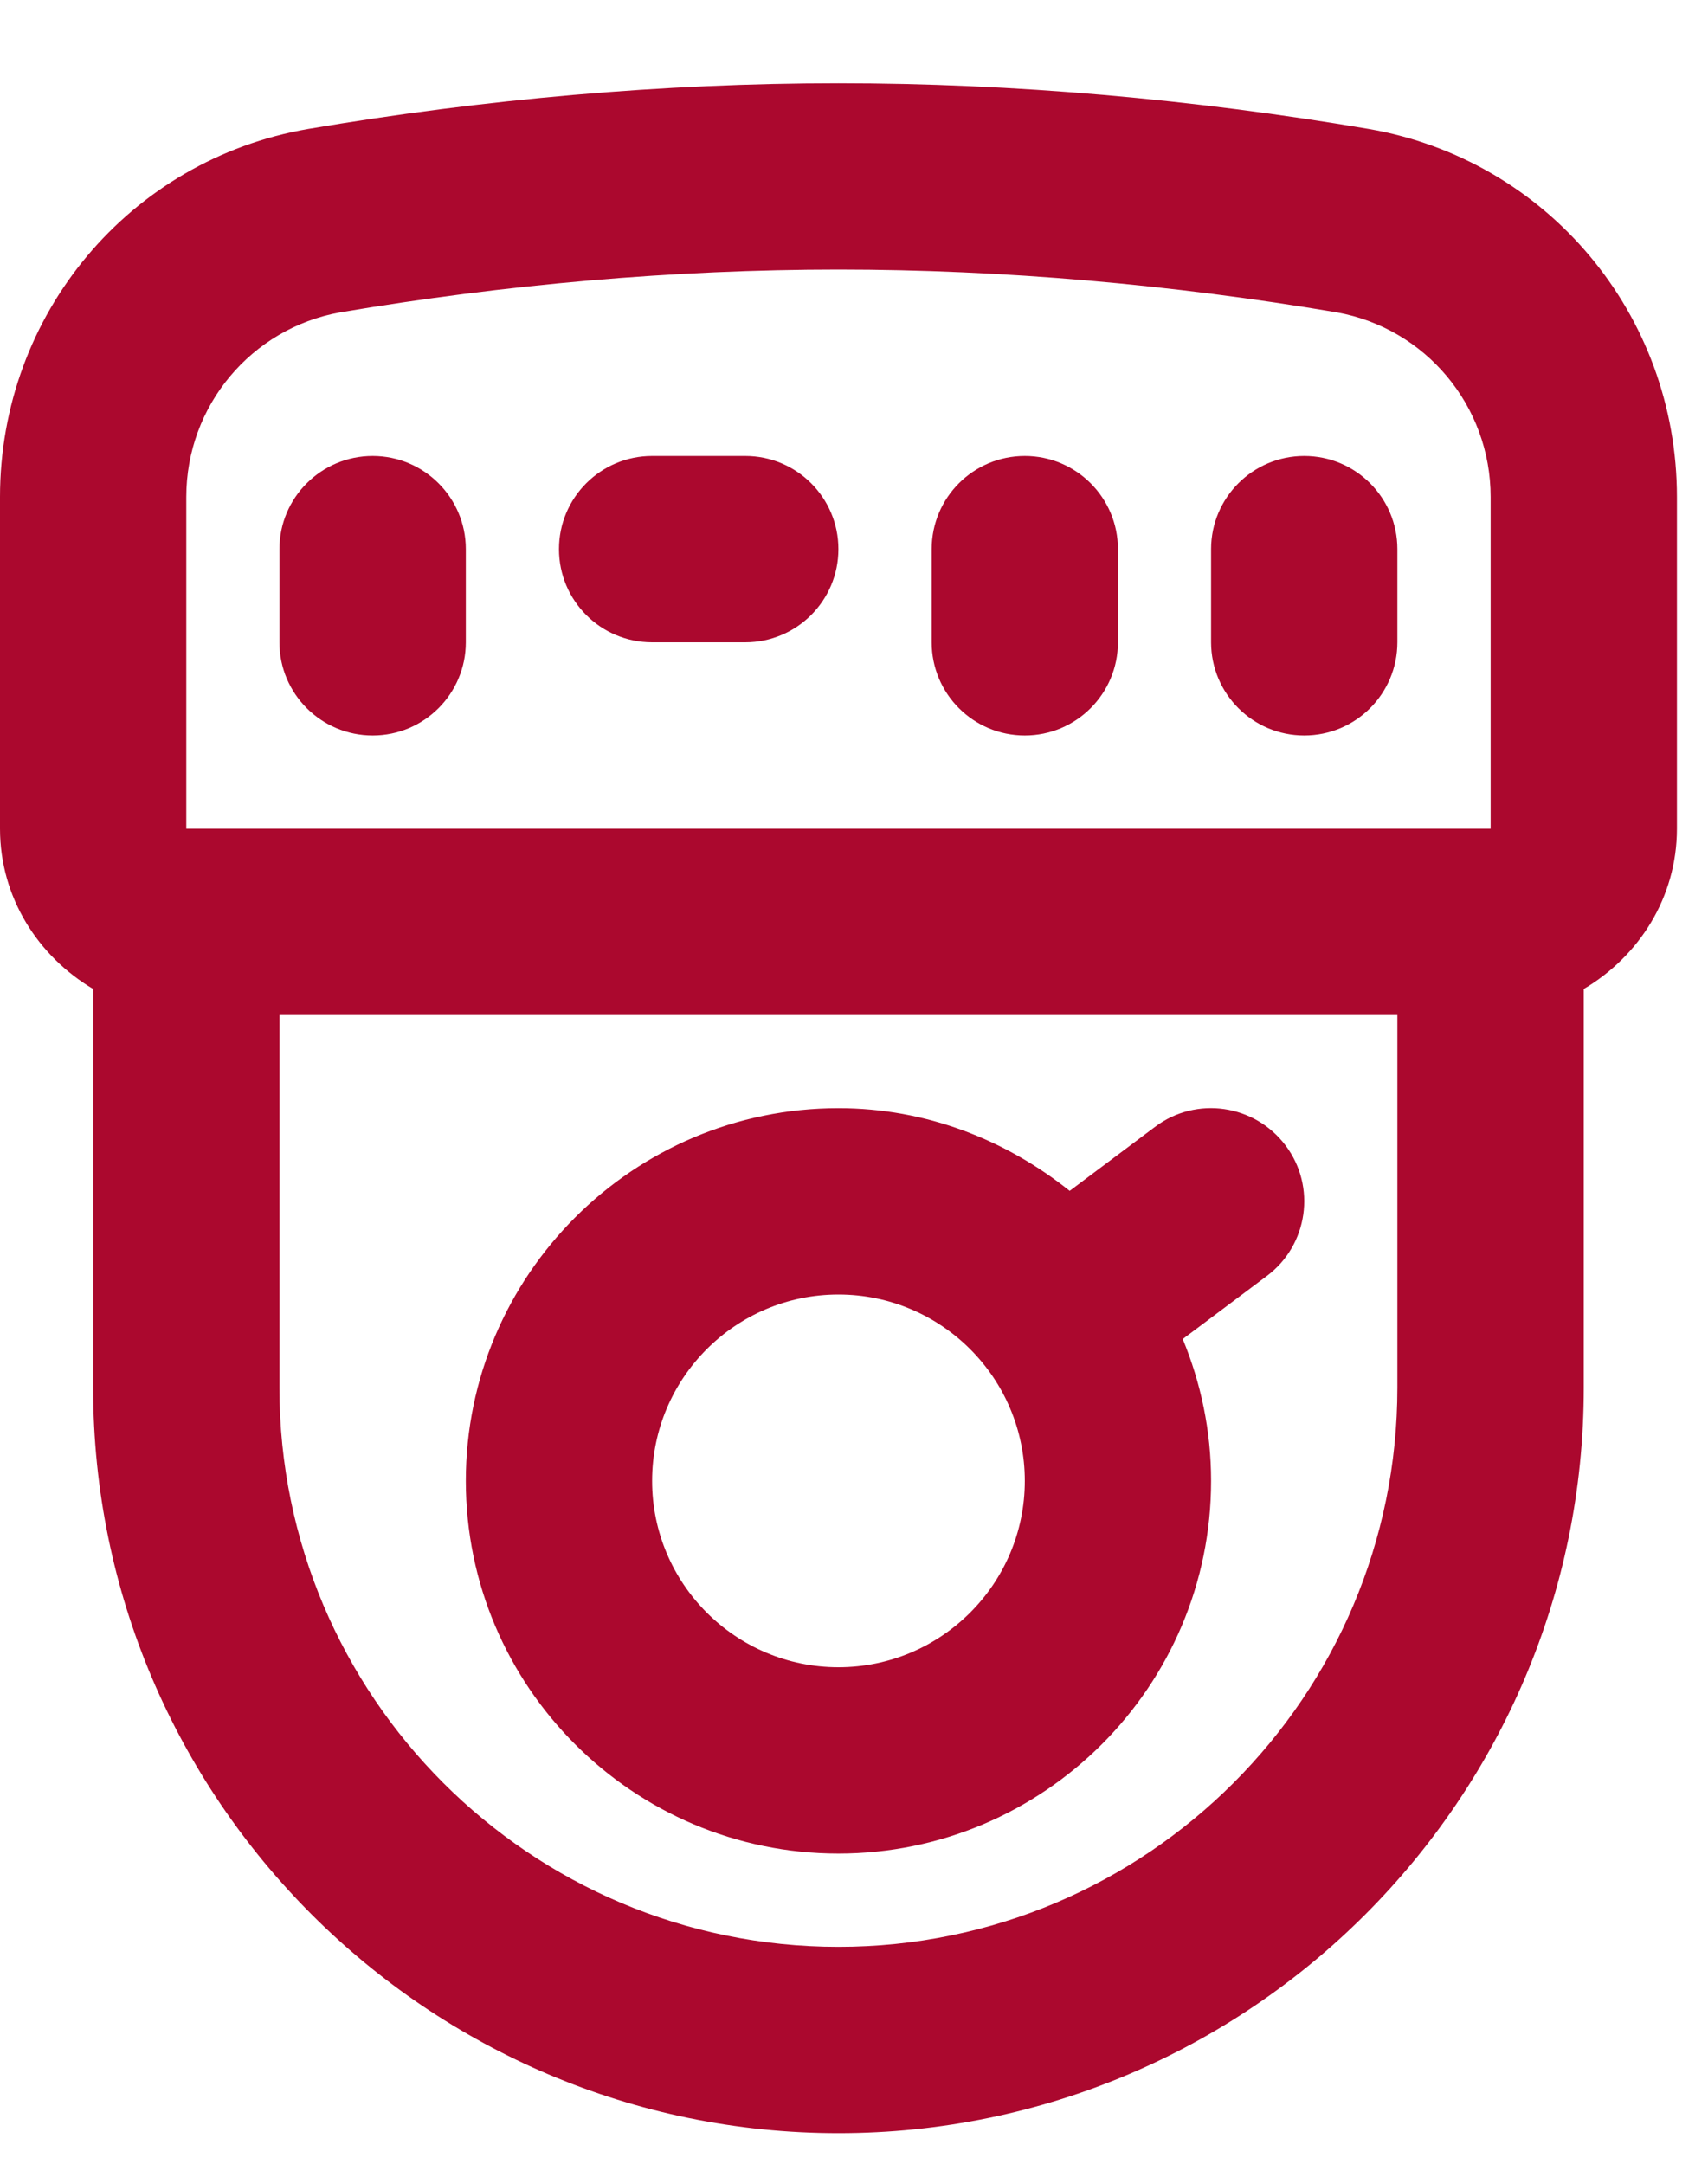
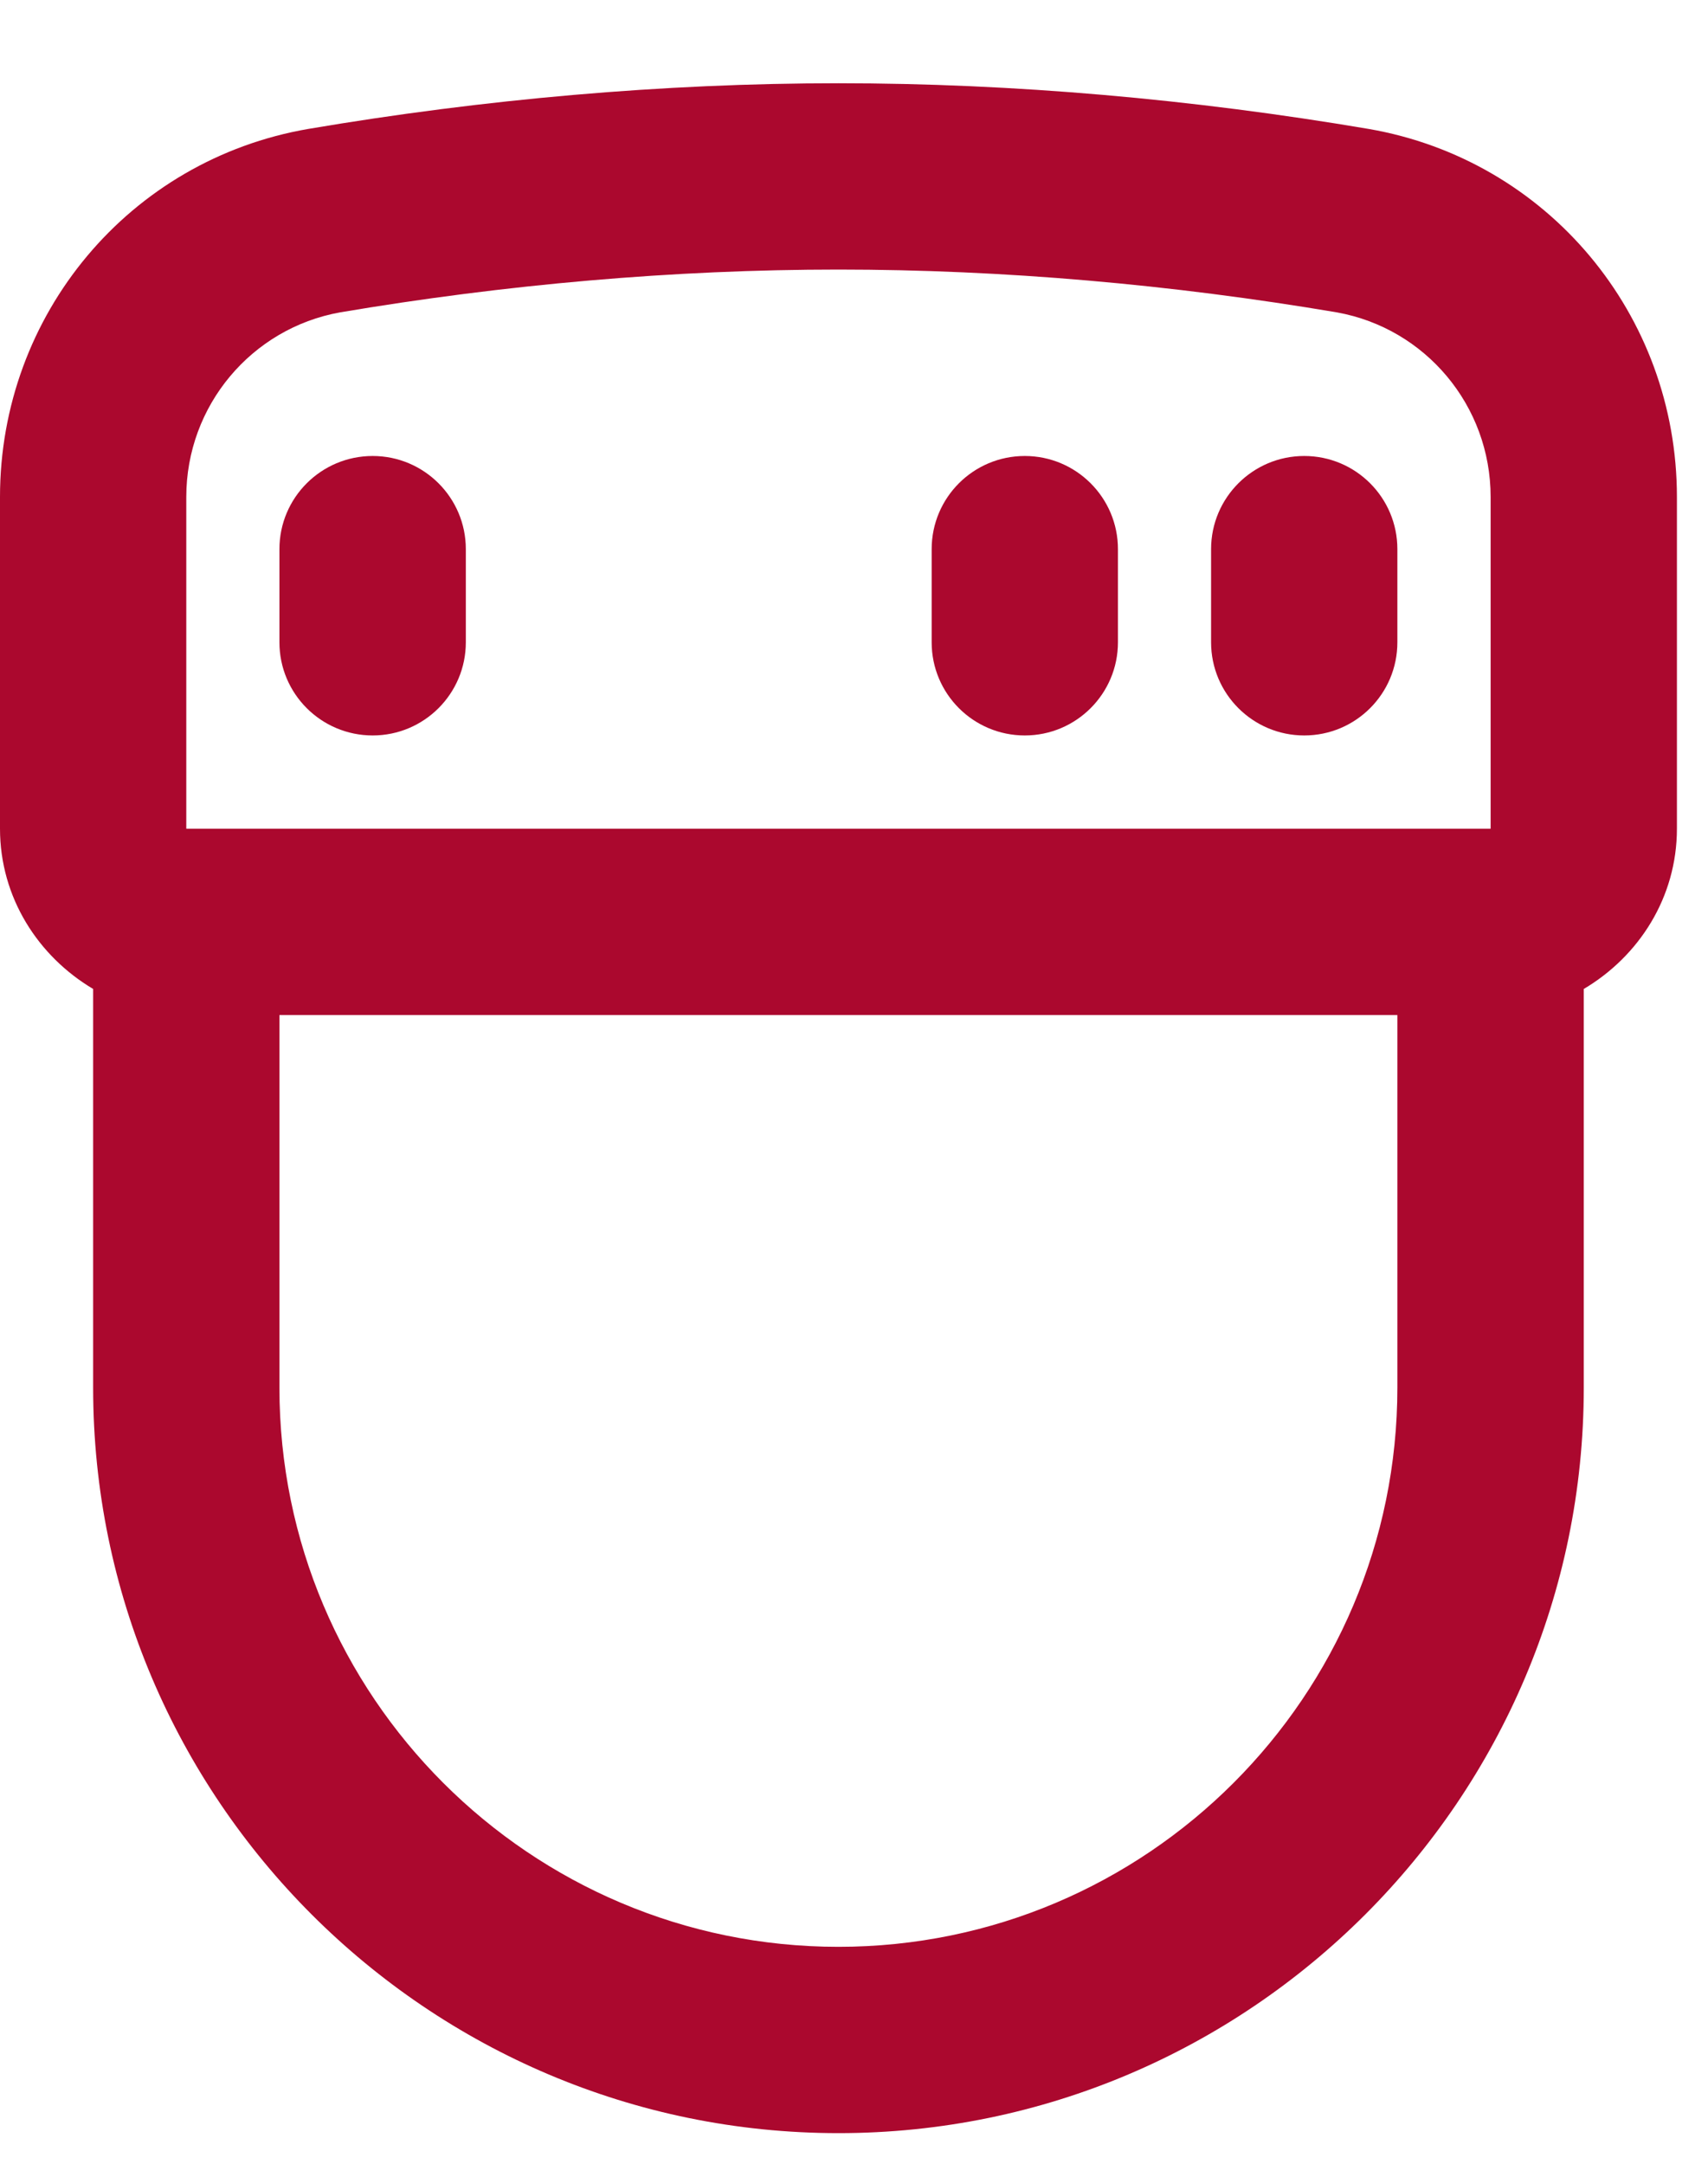
<svg xmlns="http://www.w3.org/2000/svg" width="15" height="19" viewBox="0 0 15 19" fill="none">
  <path d="M3.273 6.458C2.821 6.458 2.454 6.092 2.454 5.64V4.822C2.454 4.37 2.821 4.004 3.273 4.004C3.724 4.004 4.091 4.37 4.091 4.822V5.64C4.091 6.092 3.724 6.458 3.273 6.458Z" fill="#AB082E" />
  <path d="M9 6.458C8.548 6.458 8.182 6.092 8.182 5.64V4.822C8.182 4.37 8.548 4.004 9 4.004C9.451 4.004 9.818 4.37 9.818 4.822V5.64C9.818 6.092 9.451 6.458 9 6.458Z" fill="#AB082E" />
-   <path d="M6.545 5.64H5.727C5.275 5.64 4.909 5.274 4.909 4.822C4.909 4.37 5.275 4.004 5.727 4.004H6.545C6.997 4.004 7.363 4.37 7.363 4.822C7.363 5.274 6.997 5.64 6.545 5.64Z" fill="#AB082E" />
  <path d="M11.454 6.458C11.003 6.458 10.636 6.092 10.636 5.64V4.822C10.636 4.37 11.003 4.004 11.454 4.004C11.906 4.004 12.272 4.37 12.272 4.822V5.64C12.272 6.092 11.906 6.458 11.454 6.458Z" fill="#AB082E" />
-   <path d="M11.29 10.058C11.018 9.697 10.506 9.623 10.145 9.894L9.394 10.457C8.835 10.01 8.135 9.731 7.363 9.731C5.559 9.731 4.091 11.199 4.091 13.004C4.091 14.808 5.559 16.276 7.363 16.276C9.168 16.276 10.636 14.808 10.636 13.004C10.636 12.562 10.546 12.143 10.387 11.758L11.126 11.204C11.488 10.933 11.562 10.419 11.29 10.058ZM7.363 14.64C6.461 14.64 5.727 13.906 5.727 13.004C5.727 12.101 6.461 11.367 7.363 11.367C8.266 11.367 9 12.101 9 13.004C9 13.906 8.266 14.64 7.363 14.64Z" fill="#AB082E" />
  <path d="M12.019 1.132C10.48 0.871 8.902 0.731 7.363 0.731C5.825 0.731 4.246 0.871 2.708 1.132C1.138 1.402 0 2.761 0 4.364V7.277C0 7.882 0.336 8.398 0.818 8.684V12.186C0.818 15.794 3.755 18.731 7.364 18.731C10.972 18.731 13.909 15.794 13.909 12.186V8.684C14.392 8.398 14.727 7.882 14.727 7.277V4.364C14.727 2.761 13.589 1.403 12.019 1.132ZM12.272 12.185C12.272 14.894 10.071 17.095 7.363 17.095C4.655 17.095 2.454 14.894 2.454 12.185V8.913H12.272V12.185ZM13.091 7.277H1.636V4.364C1.636 3.562 2.209 2.883 2.986 2.743C4.435 2.498 5.916 2.367 7.363 2.367C8.811 2.367 10.292 2.498 11.741 2.743C12.519 2.883 13.091 3.562 13.091 4.364L13.091 7.277Z" fill="#AB082E" />
</svg>